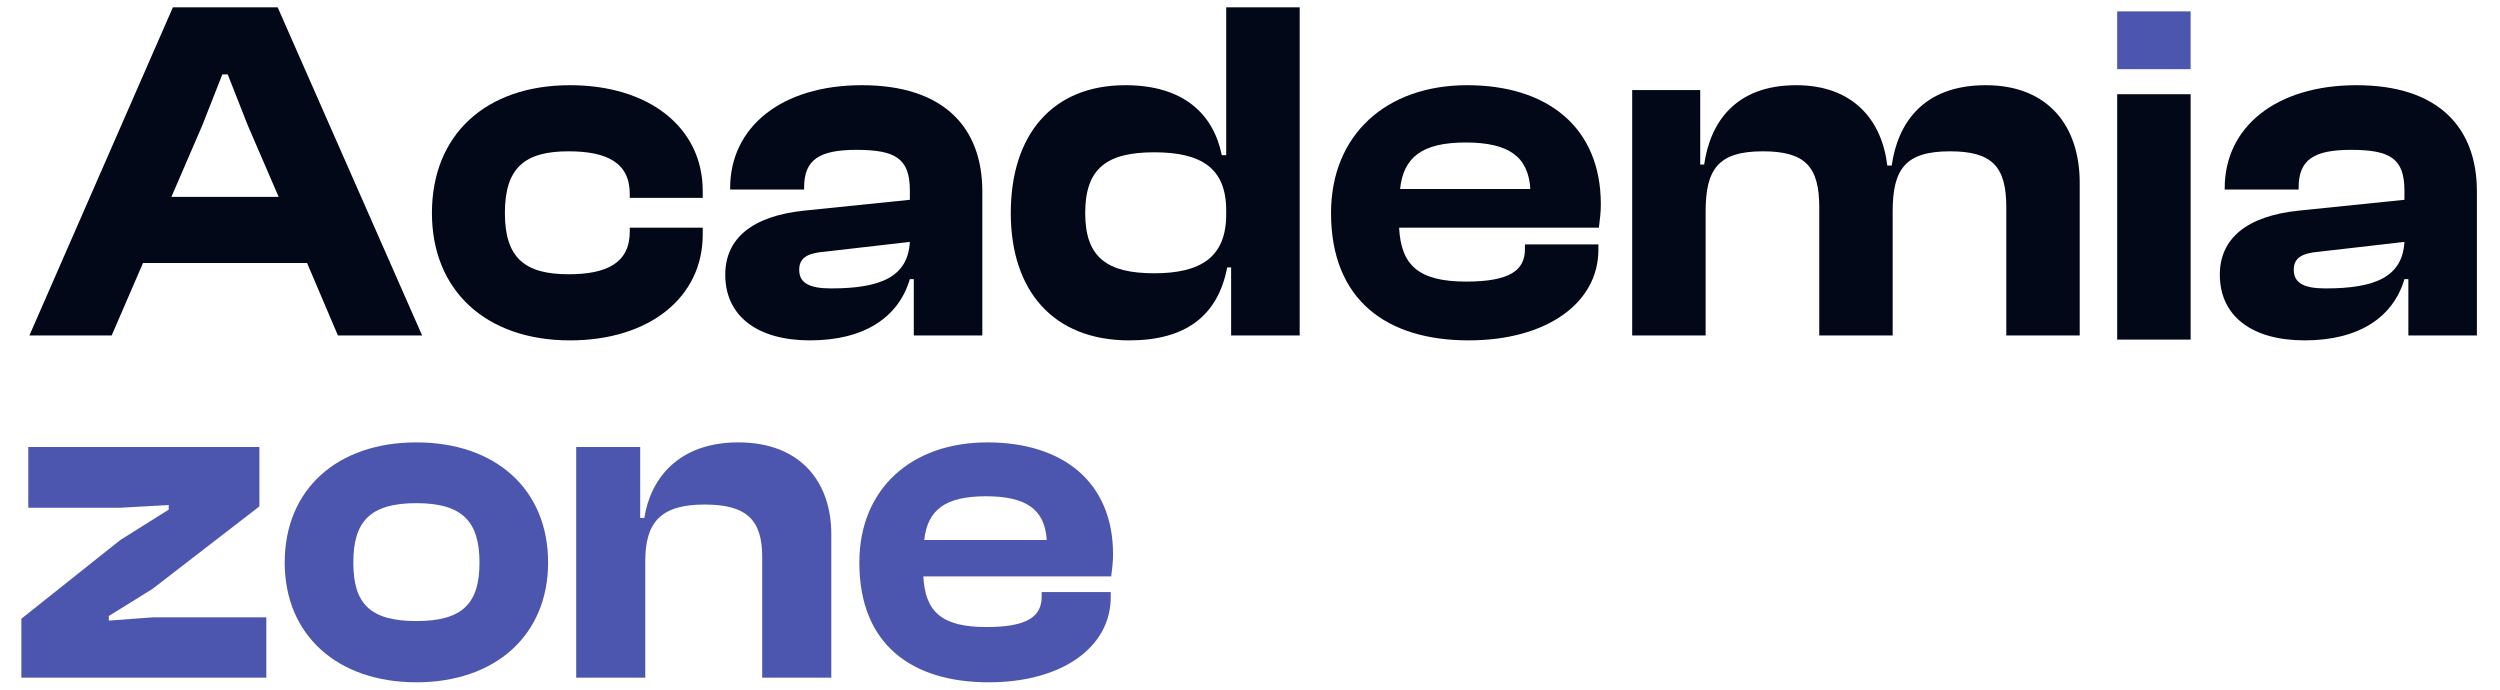
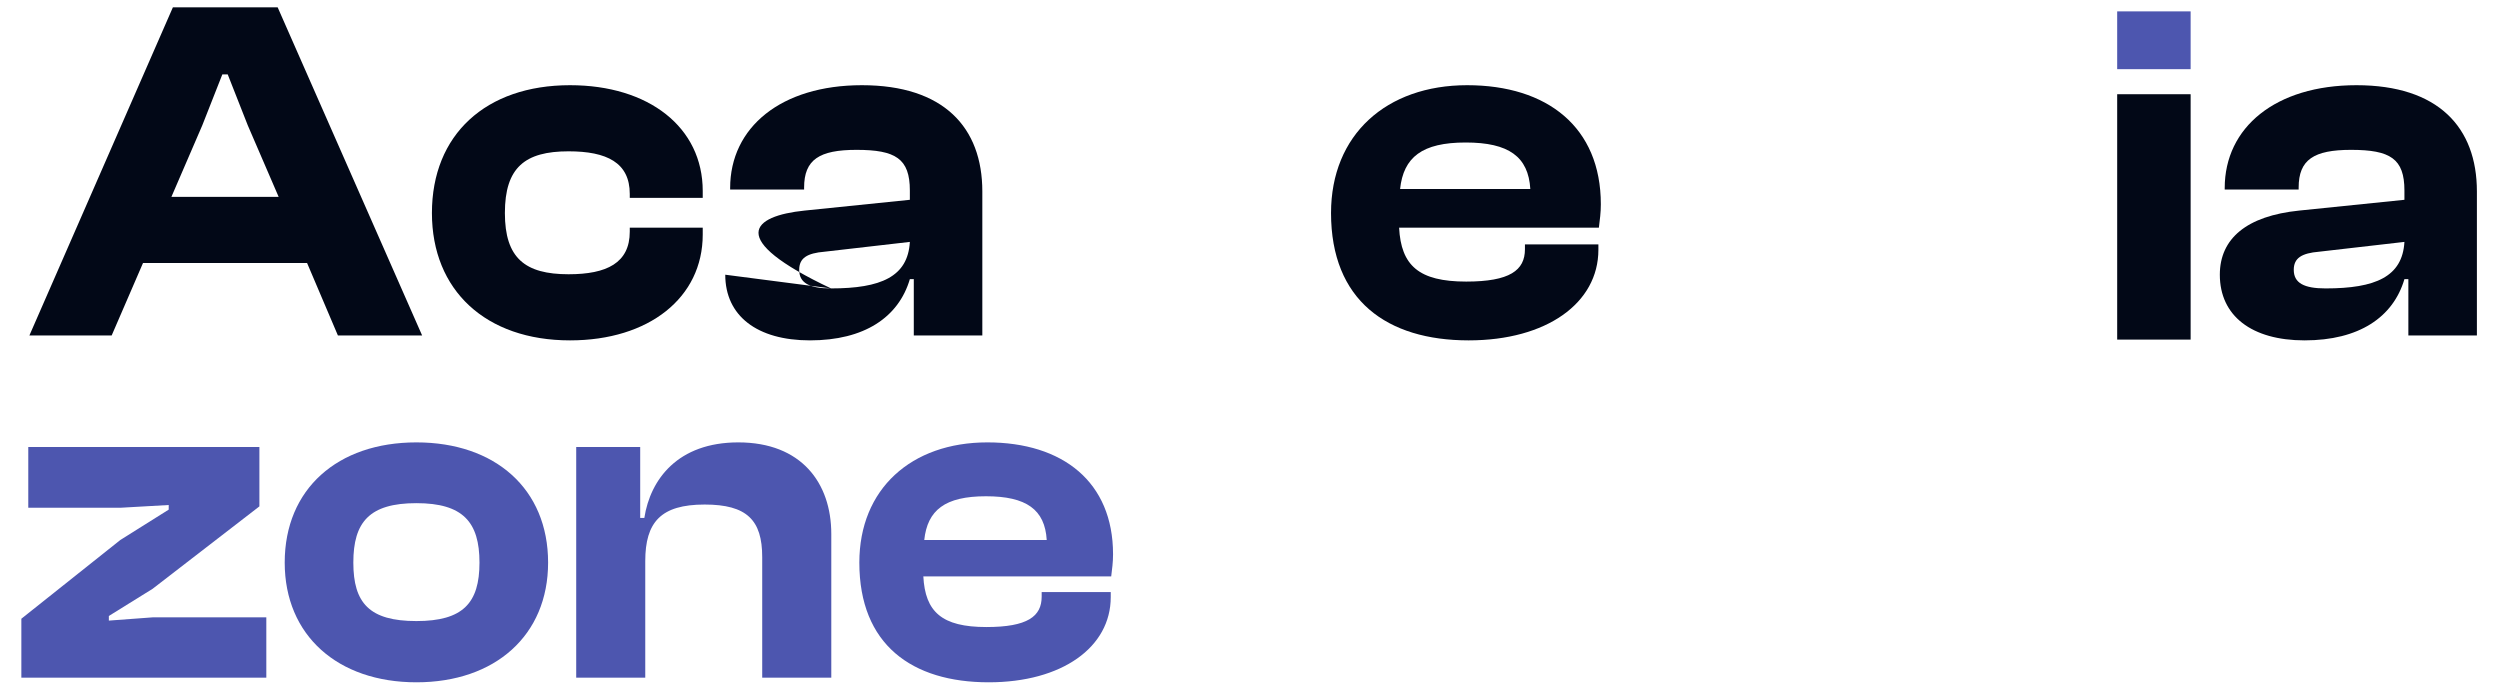
<svg xmlns="http://www.w3.org/2000/svg" width="87" height="24" viewBox="0 0 87 24" fill="none">
  <path d="M5.965 6.851H9.697L8.623 4.363L7.925 2.59H7.737L7.039 4.363L5.965 6.851ZM1.023 11.674L6.016 0.256H9.663L14.69 11.674H11.759L10.686 9.152H4.977L3.886 11.674H1.023Z" fill="#020817" />
  <path d="M15.031 7.413C15.031 4.686 16.906 2.965 19.837 2.965C22.581 2.965 24.455 4.431 24.455 6.646V6.885H21.916V6.749C21.916 5.658 21.115 5.266 19.786 5.266C18.269 5.266 17.57 5.828 17.57 7.413C17.57 8.981 18.269 9.544 19.786 9.544C21.115 9.544 21.916 9.151 21.916 8.061V7.924H24.455V8.163C24.455 10.362 22.581 11.845 19.837 11.845C16.906 11.845 15.031 10.106 15.031 7.413Z" fill="#020817" />
-   <path d="M28.92 10.037C30.658 10.037 31.595 9.629 31.663 8.418L28.698 8.759C28.085 8.81 27.812 8.981 27.812 9.39C27.812 9.85 28.17 10.037 28.92 10.037ZM25.239 9.56C25.239 8.299 26.176 7.515 28 7.328L31.663 6.953V6.629C31.663 5.521 31.169 5.215 29.806 5.215C28.511 5.215 27.983 5.555 27.983 6.527V6.595H25.409V6.544C25.409 4.431 27.182 2.965 29.994 2.965C32.839 2.965 34.185 4.431 34.185 6.663V11.674H31.8V9.714H31.663C31.271 11.043 30.078 11.845 28.187 11.845C26.347 11.845 25.239 10.992 25.239 9.56Z" fill="#020817" />
-   <path d="M40.168 9.51C41.787 9.51 42.672 8.948 42.672 7.464V7.328C42.672 5.845 41.803 5.3 40.168 5.3C38.532 5.3 37.765 5.845 37.765 7.414C37.765 8.965 38.532 9.51 40.168 9.51ZM35.175 7.414C35.175 4.687 36.623 2.965 39.162 2.965C41.19 2.965 42.229 3.971 42.519 5.402H42.672V0.256H45.229V11.674H42.843V9.305H42.707C42.383 10.993 41.258 11.845 39.298 11.845C36.641 11.845 35.175 10.106 35.175 7.414Z" fill="#020817" />
+   <path d="M28.92 10.037C30.658 10.037 31.595 9.629 31.663 8.418L28.698 8.759C28.085 8.81 27.812 8.981 27.812 9.39C27.812 9.85 28.17 10.037 28.92 10.037ZC25.239 8.299 26.176 7.515 28 7.328L31.663 6.953V6.629C31.663 5.521 31.169 5.215 29.806 5.215C28.511 5.215 27.983 5.555 27.983 6.527V6.595H25.409V6.544C25.409 4.431 27.182 2.965 29.994 2.965C32.839 2.965 34.185 4.431 34.185 6.663V11.674H31.8V9.714H31.663C31.271 11.043 30.078 11.845 28.187 11.845C26.347 11.845 25.239 10.992 25.239 9.56Z" fill="#020817" />
  <path d="M48.723 6.578H53.255C53.188 5.453 52.506 4.959 51.006 4.959C49.489 4.959 48.842 5.47 48.723 6.578ZM46.32 7.413C46.32 4.686 48.246 2.965 51.057 2.965C53.852 2.965 55.709 4.431 55.709 7.107C55.709 7.413 55.675 7.635 55.641 7.924H48.689C48.757 9.237 49.37 9.799 51.023 9.799C52.54 9.799 53.068 9.407 53.068 8.674V8.504H55.624V8.691C55.624 10.549 53.818 11.845 51.109 11.845C48.263 11.845 46.32 10.447 46.32 7.413Z" fill="#020817" />
-   <path d="M56.8 11.674V3.135H59.168V5.726H59.305C59.51 4.294 60.361 2.965 62.508 2.965C64.485 2.965 65.49 4.175 65.678 5.76H65.832C66.036 4.311 66.905 2.965 69.103 2.965C71.301 2.965 72.374 4.413 72.374 6.357V11.674H69.819V7.208C69.819 5.794 69.325 5.266 67.859 5.266C66.308 5.266 65.865 5.879 65.865 7.362V11.674H63.31V7.208C63.31 5.794 62.816 5.266 61.35 5.266C59.799 5.266 59.356 5.879 59.356 7.362V11.674H56.8Z" fill="#020817" />
  <path d="M73.678 0.396H76.234V2.407H73.678V0.396Z" fill="#4D56AF" />
  <path d="M73.678 3.279H76.234V11.818H73.678V3.279Z" fill="#020817" />
  <path d="M80.931 10.037C82.669 10.037 83.606 9.629 83.674 8.418L80.709 8.759C80.096 8.81 79.823 8.981 79.823 9.39C79.823 9.85 80.181 10.037 80.931 10.037ZM77.25 9.56C77.25 8.299 78.187 7.515 80.011 7.328L83.674 6.953V6.629C83.674 5.521 83.18 5.215 81.817 5.215C80.522 5.215 79.993 5.555 79.993 6.527V6.595H77.42V6.544C77.42 4.431 79.193 2.965 82.005 2.965C84.851 2.965 86.196 4.431 86.196 6.663V11.674H83.811V9.714H83.674C83.282 11.043 82.09 11.845 80.198 11.845C78.358 11.845 77.25 10.992 77.25 9.56Z" fill="#020817" />
  <path d="M0.743 23.584V21.532L4.188 18.791L5.871 17.735V17.574L4.188 17.67H0.984V15.555H9.027V17.622L5.31 20.491L3.788 21.436V21.597L5.31 21.484H9.268V23.584H0.743Z" fill="#4D56AF" />
  <path d="M16.686 19.578C16.686 18.167 16.11 17.51 14.491 17.51C12.857 17.51 12.296 18.167 12.296 19.578C12.296 20.988 12.857 21.613 14.491 21.613C16.11 21.613 16.686 20.988 16.686 19.578ZM9.908 19.578C9.908 17.013 11.751 15.395 14.491 15.395C17.231 15.395 19.074 17.013 19.074 19.578C19.074 22.11 17.231 23.744 14.491 23.744C11.751 23.744 9.908 22.11 9.908 19.578Z" fill="#4D56AF" />
  <path d="M20.052 23.584V15.555H22.279V18.023H22.423C22.631 16.677 23.593 15.395 25.692 15.395C27.887 15.395 28.929 16.805 28.929 18.583V23.584H26.525V19.385C26.525 18.103 25.996 17.558 24.522 17.558C23 17.558 22.455 18.167 22.455 19.529V23.584H20.052Z" fill="#4D56AF" />
  <path d="M32.164 18.792H36.426C36.363 17.735 35.721 17.27 34.312 17.27C32.885 17.27 32.276 17.751 32.164 18.792ZM29.905 19.578C29.905 17.013 31.715 15.395 34.36 15.395C36.987 15.395 38.734 16.773 38.734 19.288C38.734 19.578 38.702 19.786 38.67 20.059H32.132C32.197 21.292 32.773 21.821 34.327 21.821C35.754 21.821 36.25 21.453 36.25 20.764V20.604H38.654V20.779C38.654 22.526 36.955 23.744 34.408 23.744C31.732 23.744 29.905 22.431 29.905 19.578Z" fill="#4D56AF" />
</svg>